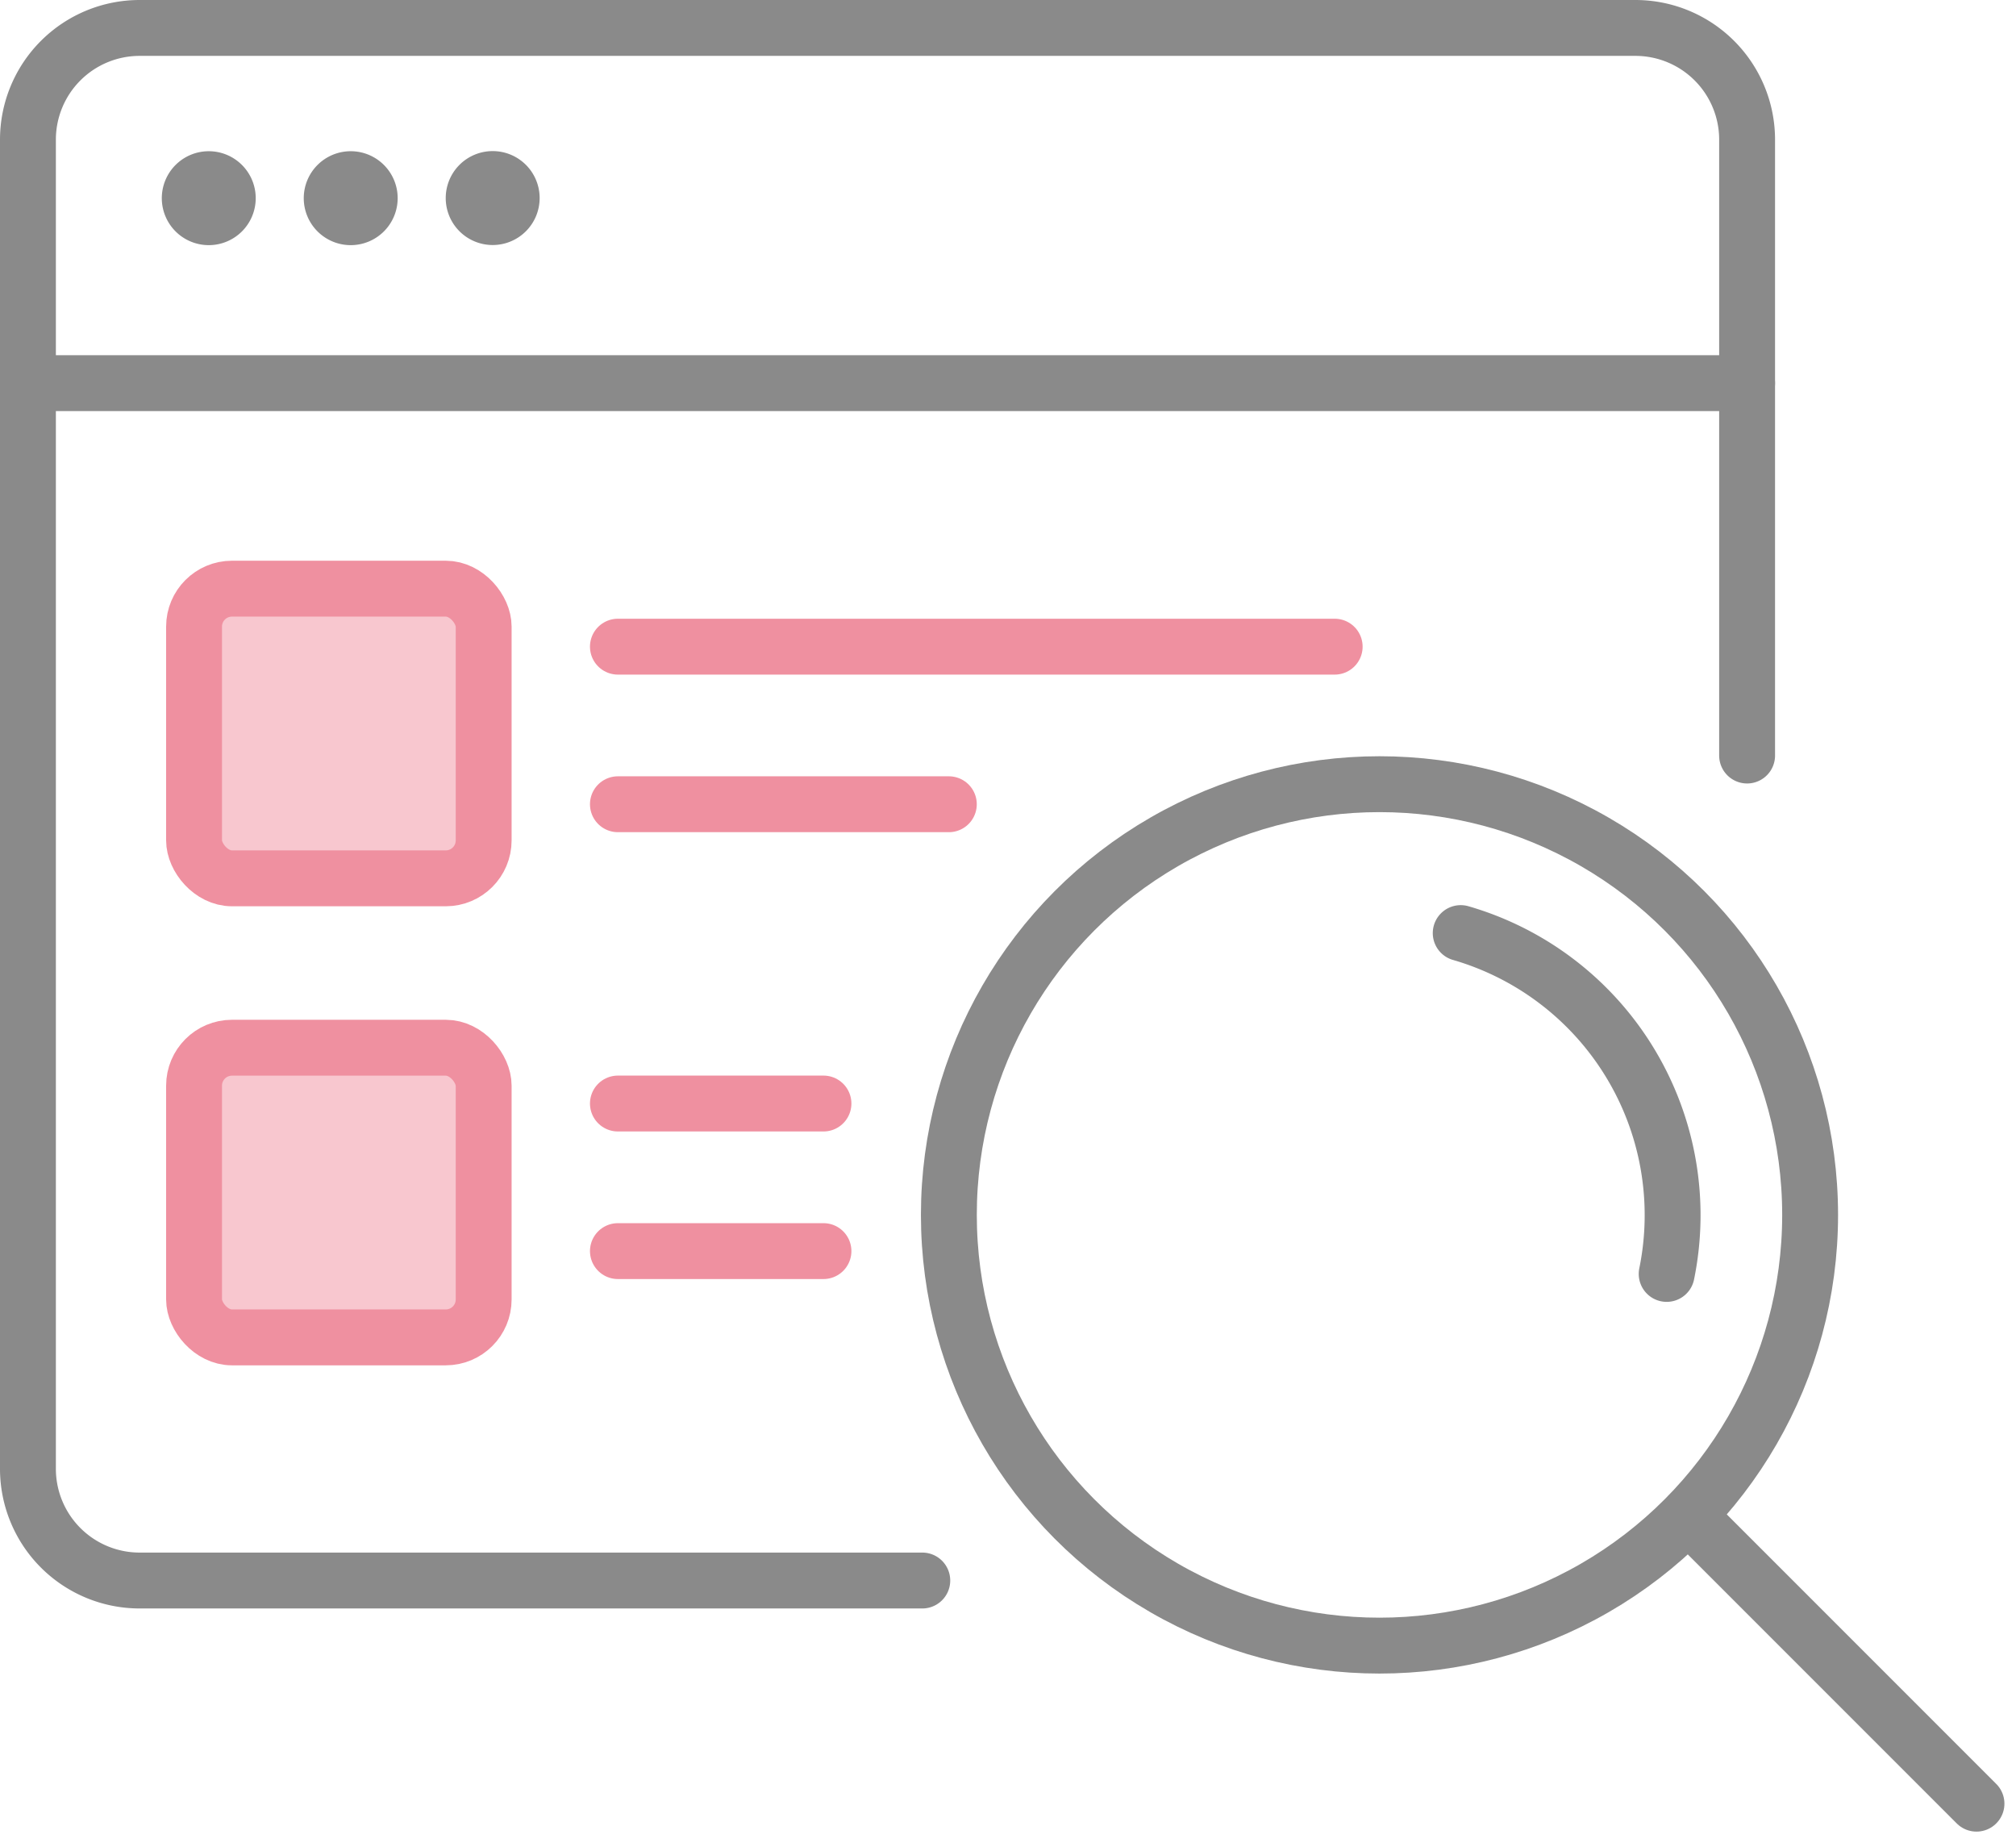
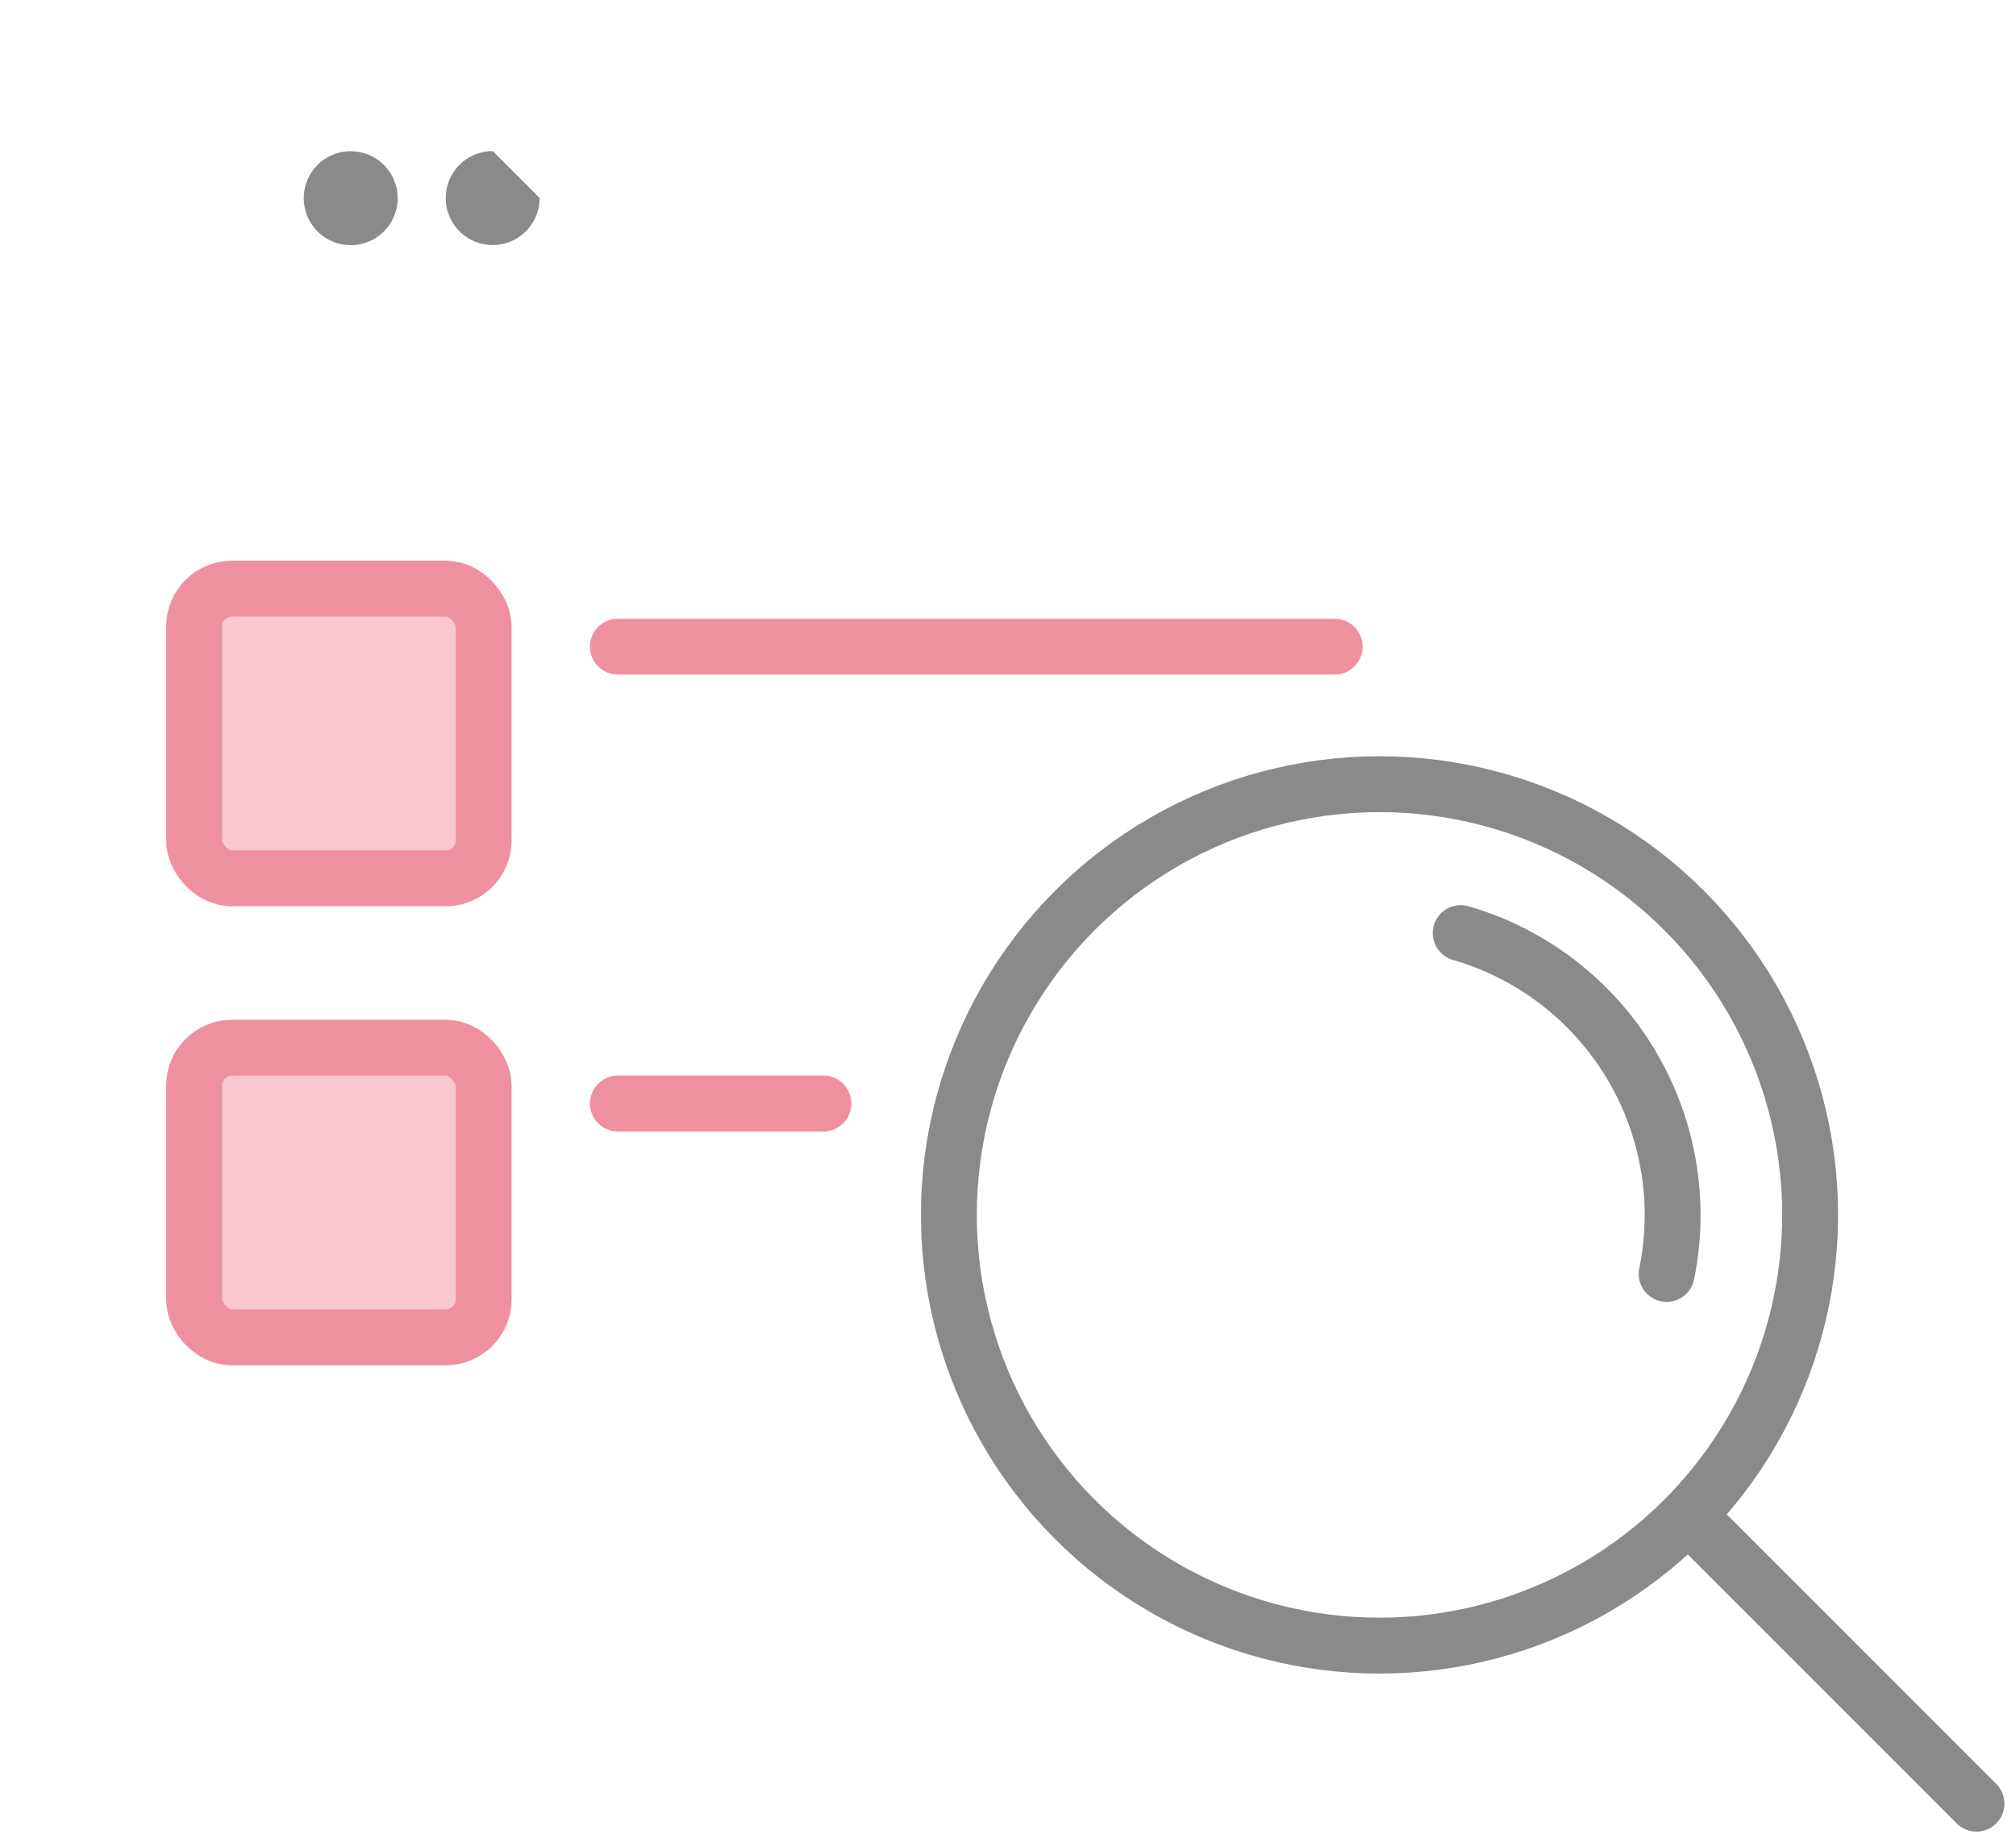
<svg xmlns="http://www.w3.org/2000/svg" width="81.833" height="74.803" viewBox="0 0 81.833 74.803">
  <g id="function_icon07" transform="translate(-849.211 -9010.506)">
    <circle id="楕円形_198" data-name="楕円形 198" cx="17.48" cy="17.48" r="17.48" transform="translate(887.727 9042.331)" fill="none" stroke="#8a8a8a" stroke-linecap="round" stroke-linejoin="round" stroke-width="2.268" />
    <path id="パス_1637" data-name="パス 1637" d="M59.293,37.868A11.916,11.916,0,0,1,67.653,51.7" transform="translate(849.211 9010.506)" fill="none" stroke="#8a8a8a" stroke-linecap="round" stroke-linejoin="round" stroke-width="2.268" />
-     <path id="パス_1638" data-name="パス 1638" d="M37.437,64.143H5.668a4.534,4.534,0,0,1-4.534-4.534V5.668A4.534,4.534,0,0,1,5.668,1.134H66.384a4.534,4.534,0,0,1,4.534,4.534V30.662" transform="translate(849.211 9010.506)" fill="none" stroke="#8a8a8a" stroke-linecap="round" stroke-linejoin="round" stroke-width="2.268" />
-     <line id="線_1034" data-name="線 1034" x1="69.784" transform="translate(850.345 9026.055)" fill="none" stroke="#8a8a8a" stroke-linecap="round" stroke-linejoin="round" stroke-width="2.268" />
    <line id="線_1035" data-name="線 1035" x2="11.171" y2="11.171" transform="translate(918.269 9072.534)" fill="none" stroke="#8a8a8a" stroke-linecap="round" stroke-linejoin="round" stroke-width="2.268" />
    <line id="線_1036" data-name="線 1036" x2="29.095" transform="translate(874.293 9036.75)" fill="none" stroke="#ef90a0" stroke-linecap="round" stroke-miterlimit="10" stroke-width="2.268" />
-     <line id="線_1037" data-name="線 1037" x2="13.433" transform="translate(874.293 9043.145)" fill="none" stroke="#ef90a0" stroke-linecap="round" stroke-miterlimit="10" stroke-width="2.268" />
    <line id="線_1038" data-name="線 1038" x2="8.344" transform="translate(874.293 9055.291)" fill="none" stroke="#ef90a0" stroke-linecap="round" stroke-miterlimit="10" stroke-width="2.268" />
-     <line id="線_1039" data-name="線 1039" x2="8.344" transform="translate(874.293 9061.28)" fill="none" stroke="#ef90a0" stroke-linecap="round" stroke-miterlimit="10" stroke-width="2.268" />
-     <path id="パス_1639" data-name="パス 1639" d="M10.38,8.037a1.906,1.906,0,1,1-1.906-1.9,1.906,1.906,0,0,1,1.906,1.9" transform="translate(849.211 9010.506)" fill="#8a8a8a" />
    <path id="パス_1640" data-name="パス 1640" d="M16.142,8.037a1.906,1.906,0,1,1-1.9-1.9,1.905,1.905,0,0,1,1.9,1.9" transform="translate(849.211 9010.506)" fill="#8a8a8a" />
-     <path id="パス_1641" data-name="パス 1641" d="M21.905,8.037A1.906,1.906,0,1,1,20,6.132a1.905,1.905,0,0,1,1.905,1.9" transform="translate(849.211 9010.506)" fill="#8a8a8a" />
+     <path id="パス_1641" data-name="パス 1641" d="M21.905,8.037A1.906,1.906,0,1,1,20,6.132" transform="translate(849.211 9010.506)" fill="#8a8a8a" />
    <rect id="長方形_34592" data-name="長方形 34592" width="11.756" height="11.756" rx="1.54" transform="translate(857.088 9034.396)" fill="#ec6e83" stroke="rgba(0,0,0,0)" stroke-miterlimit="10" stroke-width="1" opacity="0.38" />
    <rect id="長方形_34593" data-name="長方形 34593" width="11.756" height="11.756" rx="1.54" transform="translate(857.088 9053.026)" fill="#ec6e83" stroke="rgba(0,0,0,0)" stroke-miterlimit="10" stroke-width="1" opacity="0.38" />
    <rect id="長方形_34268" data-name="長方形 34268" width="11.756" height="11.756" rx="1.54" transform="translate(857.088 9034.396)" fill="none" stroke="#ef90a0" stroke-miterlimit="10" stroke-width="2.268" />
    <rect id="長方形_34269" data-name="長方形 34269" width="11.756" height="11.756" rx="1.54" transform="translate(857.088 9053.026)" fill="none" stroke="#ef90a0" stroke-miterlimit="10" stroke-width="2.268" />
  </g>
</svg>